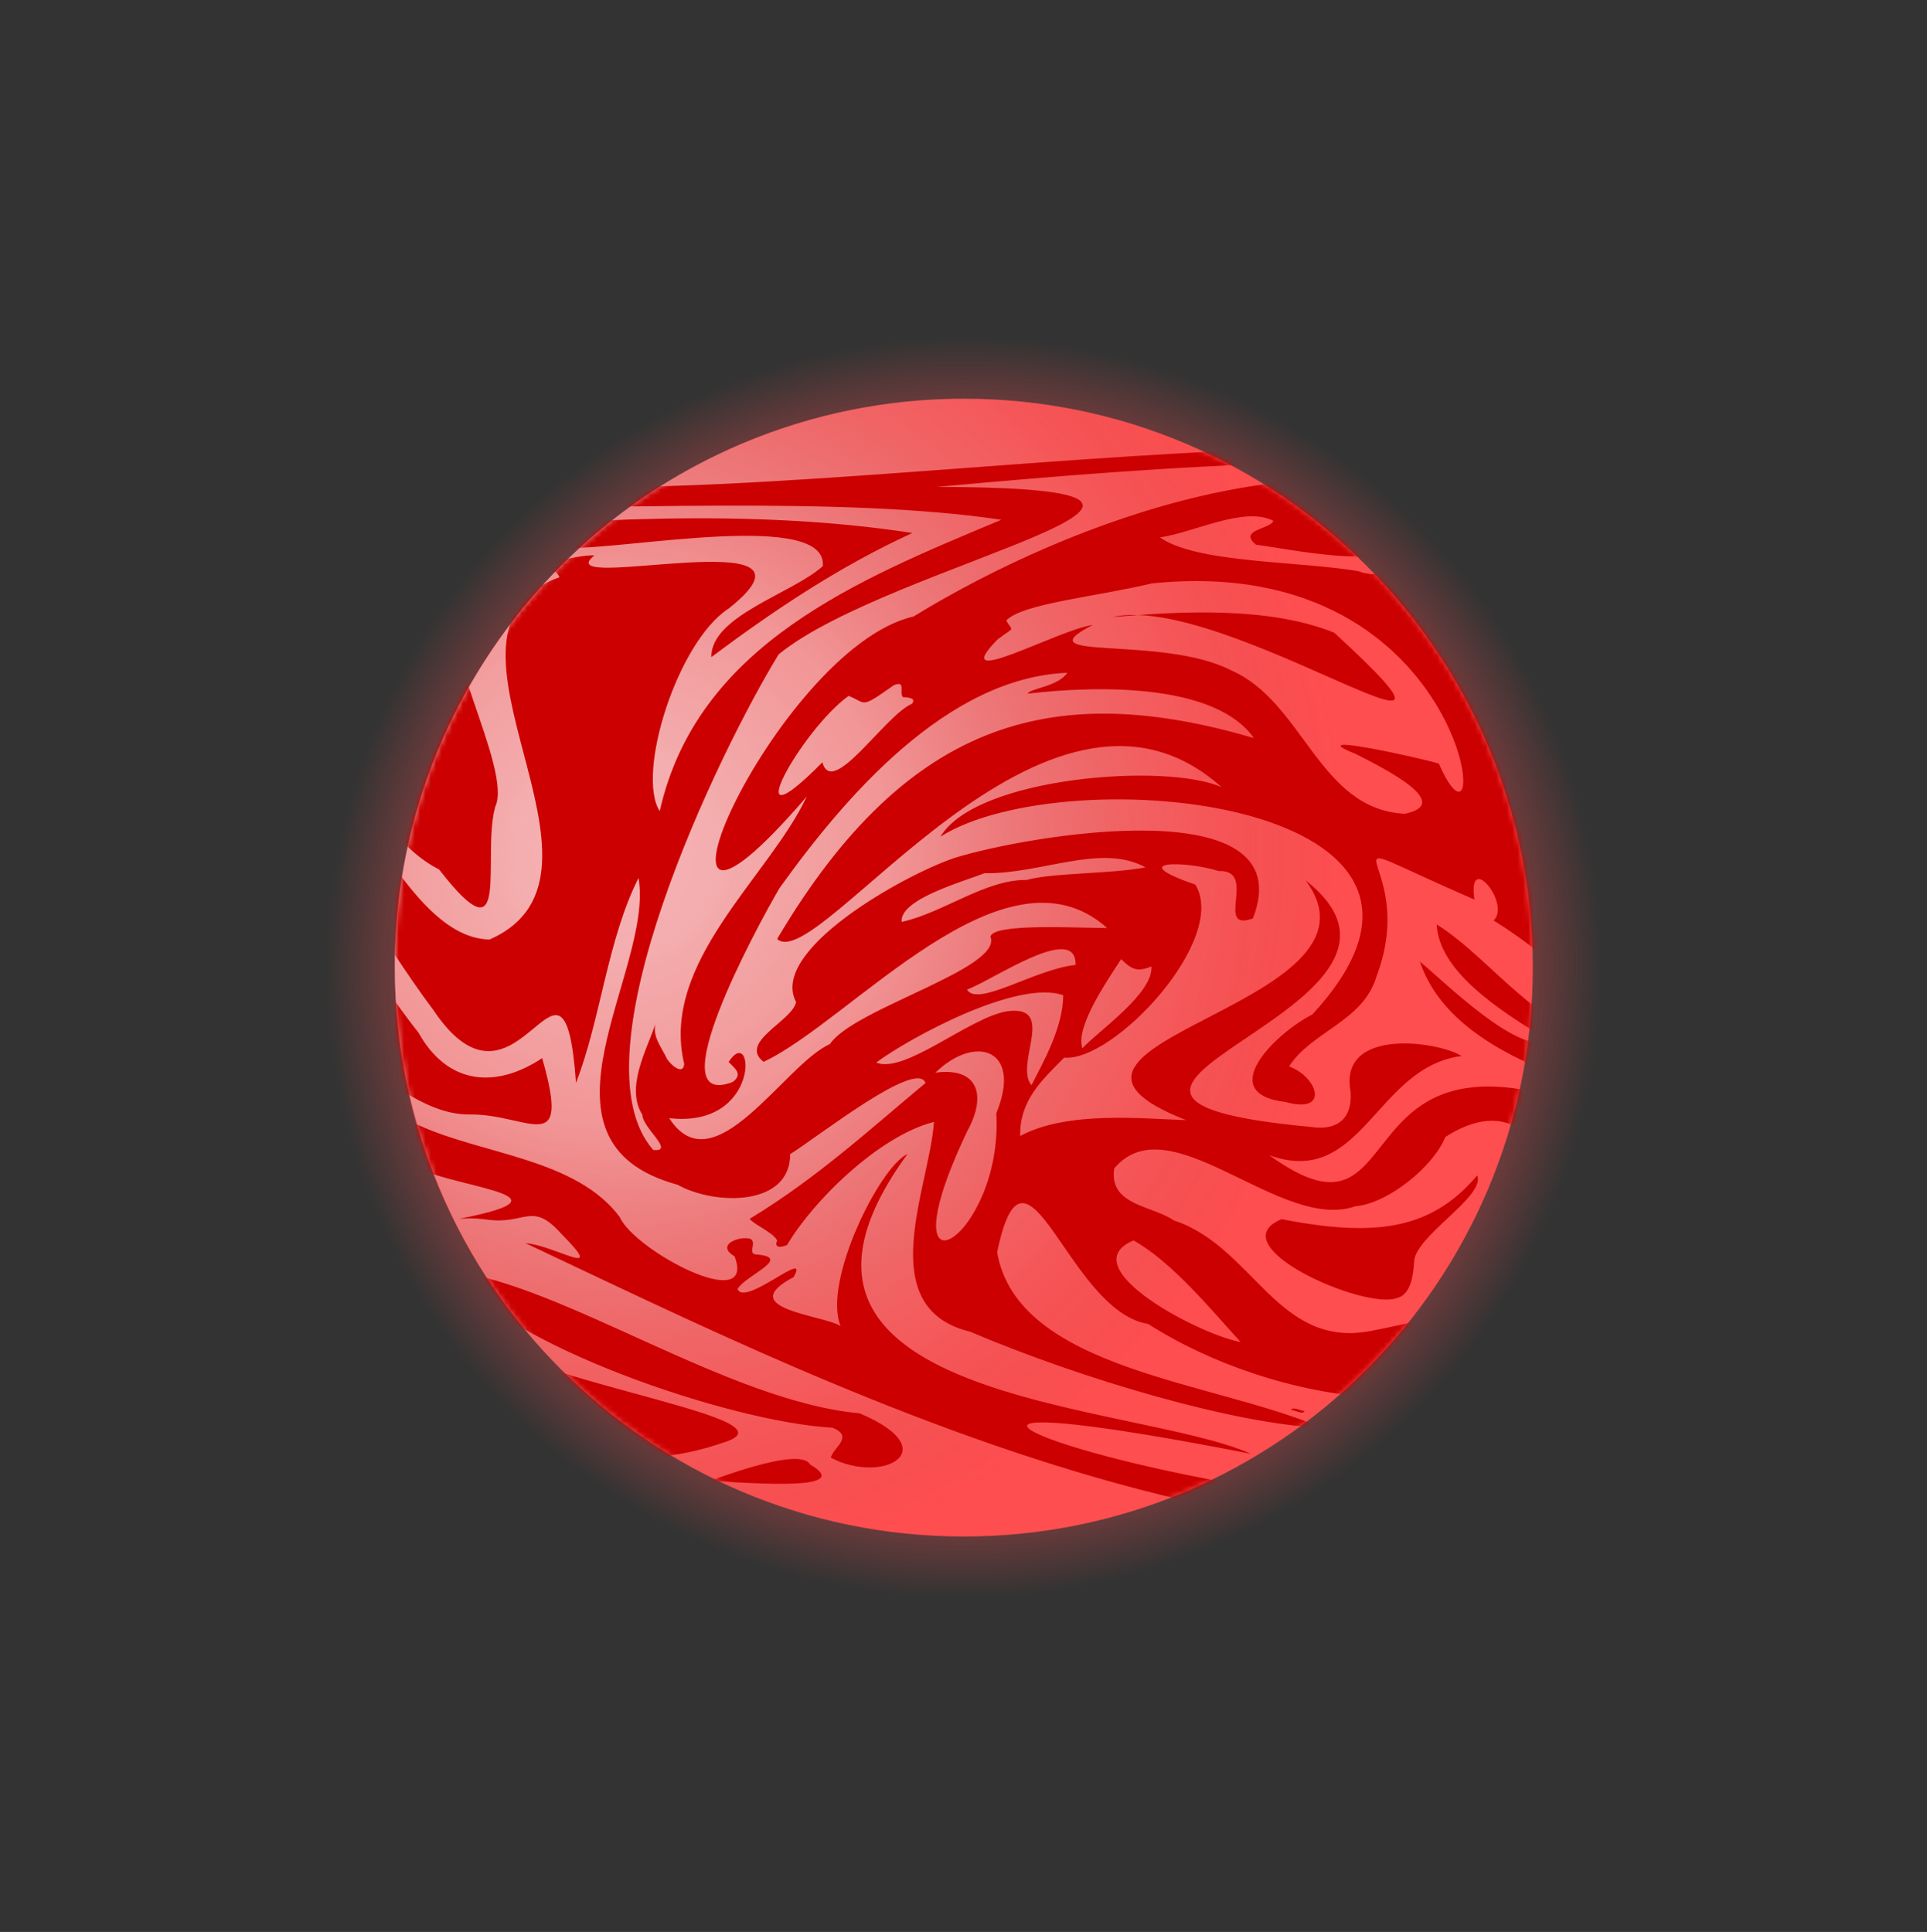
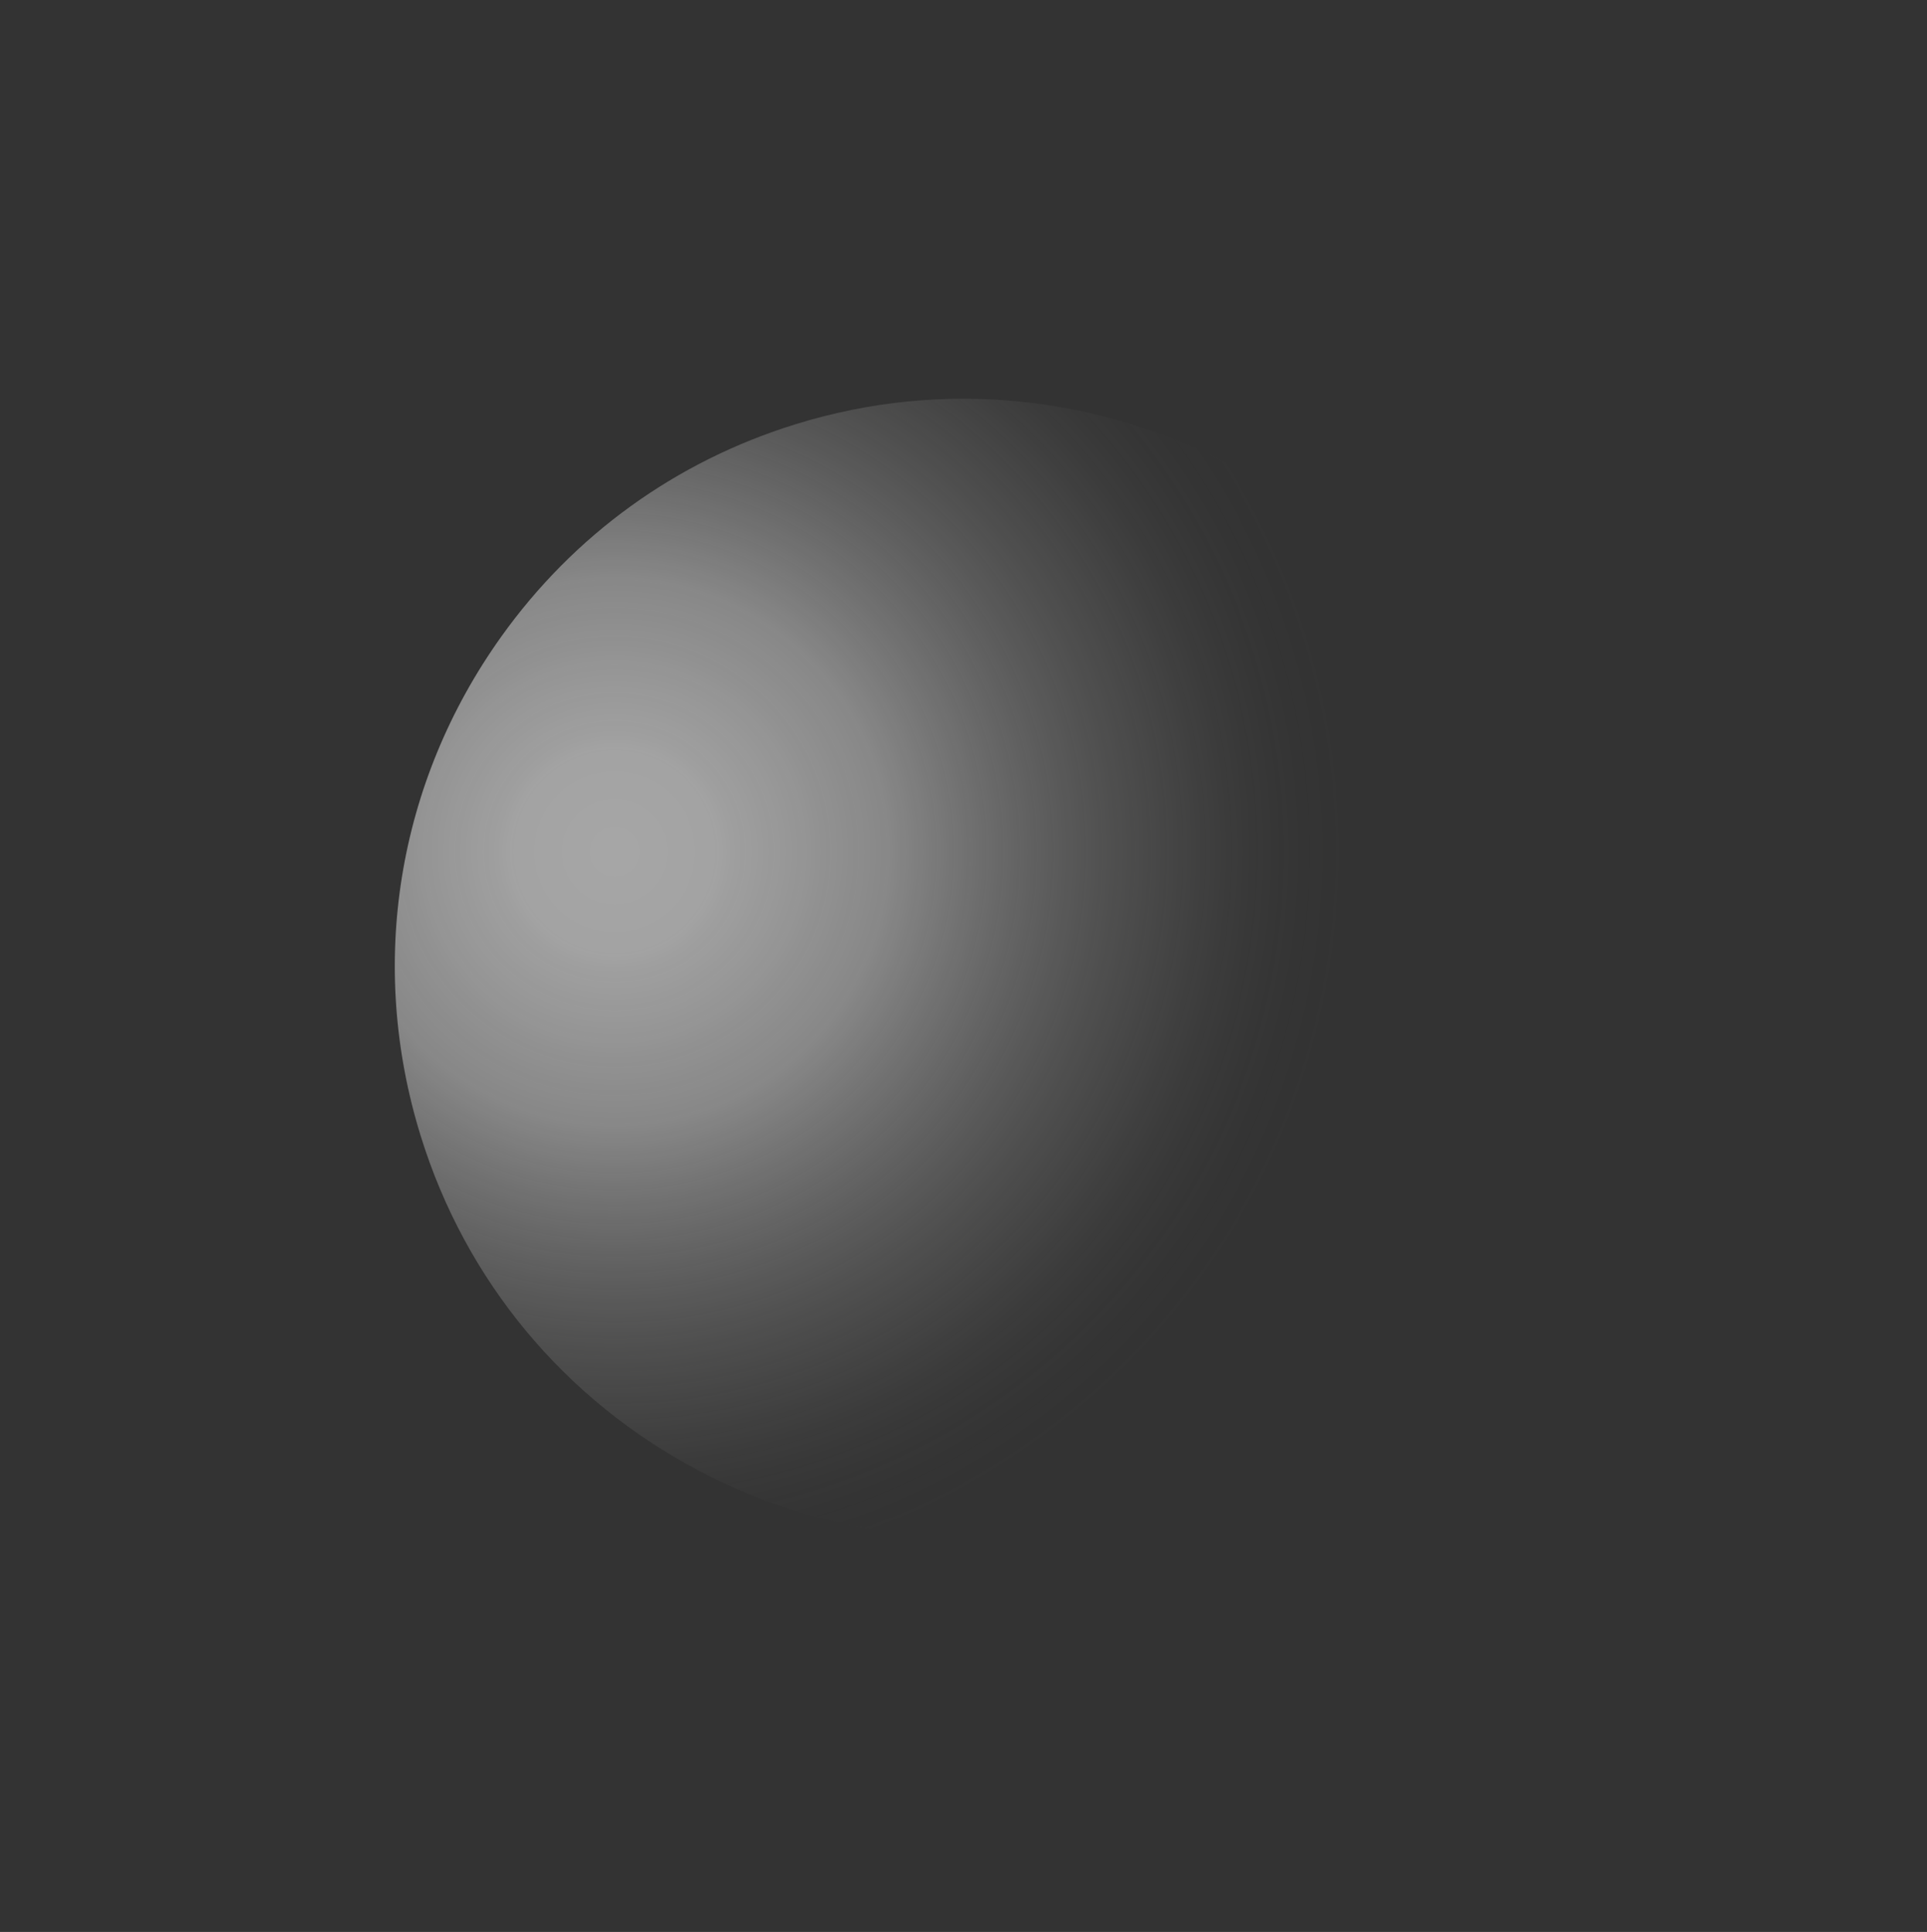
<svg xmlns="http://www.w3.org/2000/svg" width="360" height="361" viewBox="0 0 360 361" fill="none">
  <rect x="0" y="0" width="360" height="361" fill="#333333" stroke="none" />
-   <path d="M180.056 287.105C238.764 287.105 286.356 239.513 286.356 180.805C286.356 122.097 238.764 74.505 180.056 74.505C121.348 74.505 73.756 122.097 73.756 180.805C73.756 239.513 121.348 287.105 180.056 287.105Z" fill="#FF4E50" />
-   <path opacity="0.8" d="M206.256 296.005C142.136 310.585 78.416 270.835 63.946 207.205C49.476 143.575 89.716 80.175 153.846 65.595C217.976 51.005 281.686 90.765 296.166 154.395C310.626 218.025 270.386 281.425 206.256 296.005Z" fill="url(#paint0_radial_238_24)" />
-   <path opacity="0.6" d="M148.646 79.265C126.246 86.195 107.216 99.945 93.606 119.015C74.166 146.275 68.686 180.235 78.576 212.195C86.956 239.315 105.406 261.535 130.506 274.785C155.606 288.035 184.356 290.695 211.466 282.305C233.866 275.375 252.896 261.625 266.506 242.545C285.946 215.295 291.426 181.335 281.536 149.375C264.226 93.385 204.616 61.945 148.646 79.265Z" fill="url(#paint1_radial_238_24)" />
+   <path opacity="0.6" d="M148.646 79.265C126.246 86.195 107.216 99.945 93.606 119.015C74.166 146.275 68.686 180.235 78.576 212.195C86.956 239.315 105.406 261.535 130.506 274.785C155.606 288.035 184.356 290.695 211.466 282.305C285.946 215.295 291.426 181.335 281.536 149.375C264.226 93.385 204.616 61.945 148.646 79.265Z" fill="url(#paint1_radial_238_24)" />
  <mask id="mask0_238_24" style="mask-type:luminance" maskUnits="userSpaceOnUse" x="73" y="74" width="214" height="214">
-     <path d="M180.056 287.105C238.764 287.105 286.356 239.513 286.356 180.805C286.356 122.097 238.764 74.505 180.056 74.505C121.348 74.505 73.756 122.097 73.756 180.805C73.756 239.513 121.348 287.105 180.056 287.105Z" fill="white" />
-   </mask>
+     </mask>
  <g mask="url(#mask0_238_24)">
    <path d="M410.316 178.725C385.496 198.505 418.896 188.065 426.696 181.855C406.276 182.595 418.196 171.335 419.276 157.855C413.806 159.885 399.976 170.705 410.076 174.845C411.306 175.285 410.806 176.755 410.316 178.725ZM339.576 126.645C349.666 129.925 383.926 124.825 362.636 112.365C362.176 123.455 351.806 125.605 339.576 126.645ZM358.996 132.735C361.396 132.065 381.386 127.345 374.556 123.925C372.426 124.485 360.596 131.035 358.926 132.205C358.056 131.685 358.106 131.665 358.926 132.205C358.436 132.675 357.906 132.875 358.996 132.735ZM249.266 118.225C237.026 113.265 220.216 114.225 207.846 115.305C228.646 110.565 284.346 150.455 249.266 118.225ZM275.976 219.625C267.186 230.085 256.426 231.085 239.416 227.815C227.536 232.755 254.996 244.885 261.006 242.545C263.736 241.865 264.026 237.795 264.176 235.915C264.086 231.065 277.566 223.635 275.976 219.625ZM446.126 122.545C446.146 122.485 446.056 122.465 446.036 122.505C446.036 122.495 446.126 122.545 446.126 122.545ZM395.386 180.375C382.296 182.575 387.266 195.285 396.816 180.785C398.536 178.695 397.186 179.885 395.386 180.375ZM160.586 264.085C136.116 261.875 105.046 239.985 84.556 237.565C93.436 250.925 136.106 265.715 155.526 266.775C159.616 268.455 155.676 270.445 155.216 272.375C164.856 277.495 176.926 270.975 160.586 264.085ZM151.336 273.645C149.386 270.045 132.046 277.075 132.396 276.735C135.986 276.705 160.836 279.185 151.336 273.645ZM135.096 269.565C151.896 264.475 87.656 257.355 83.876 245.005C77.876 239.185 79.066 246.415 87.216 254.005C88.946 256.525 97.106 260.775 92.166 261.095C65.016 265.305 105.376 263.705 114.746 267.015C112.476 271.465 95.166 265.815 86.626 266.595C81.986 266.605 77.526 267.355 73.766 268.665V271.225C75.466 270.925 77.006 270.715 78.026 270.685C93.976 273.155 119.586 275.145 135.096 269.565ZM446.686 150.055L446.626 149.695C446.586 149.775 446.656 149.985 446.686 150.055ZM446.246 149.325C448.636 149.855 448.536 144.325 446.936 144.735C445.676 144.505 443.706 149.005 446.246 149.325ZM446.756 139.545C454.186 140.285 448.616 128.835 446.046 135.905C445.436 137.775 446.236 139.845 446.756 139.545ZM241.186 263.465C241.776 263.425 243.426 264.435 243.726 263.665C243.006 263.615 241.496 262.755 241.186 263.465ZM87.886 208.245C98.866 208.185 106.726 216.655 101.286 197.725C92.786 203.375 83.726 202.875 78.196 192.985C76.656 191.025 75.176 189.035 73.756 187.025V202.985L74.526 203.465C78.626 206.005 83.076 208.355 87.886 208.245ZM329.746 271.335C346.106 263.105 364.736 266.945 380.386 269.755C392.786 270.435 452.256 254.865 423.146 236.755C376.216 230.245 321.296 215.805 293.716 171.715C290.846 164.785 274.636 143.525 284.486 140.865C290.186 131.075 289.166 116.805 303.756 114.745C312.536 111.695 312.296 111.895 313.546 110.675C310.686 111.265 307.496 99.145 312.526 100.445C316.946 105.205 333.646 114.025 329.516 99.995C290.646 63.445 137.336 101.225 75.096 88.185C74.866 88.165 74.646 88.145 74.406 88.145C74.376 88.145 74.306 88.145 74.256 88.135C74.246 88.135 74.246 88.135 74.236 88.135C74.056 88.125 73.896 88.095 73.756 88.055V94.285C75.906 94.595 78.276 94.755 80.846 94.755C113.686 95.395 156.846 92.615 187.076 97.125C160.636 108.185 130.266 120.315 123.246 151.575C118.796 144.595 126.566 119.865 136.146 113.695C157.606 96.675 101.596 111.205 111.046 103.795C107.746 103.455 92.536 107.485 86.556 110.625C87.066 105.205 96.036 103.845 106.646 102.355C117.076 102.635 154.676 95.305 153.716 105.785C147.946 110.965 132.806 115.055 132.886 122.785C144.626 114.025 156.766 105.855 170.456 99.595C140.206 94.915 107.256 97.095 76.646 99.715C75.606 99.725 74.666 99.705 73.766 99.665V119.835C75.116 121.865 76.256 124.085 76.936 126.555C77.756 131.375 76.606 136.975 76.206 141.495C75.516 141.835 74.876 142.025 74.256 142.065C74.176 142.075 74.106 142.065 74.036 142.065C73.956 142.055 73.856 142.035 73.766 142.025V155.585C76.026 158.285 78.626 160.745 82.026 162.455C95.766 180.185 89.926 160.265 92.516 150.765C95.936 143.695 80.006 116.795 87.736 116.915C90.236 113.665 102.316 102.775 104.526 107.855C76.376 117.845 119.216 163.305 91.476 175.555C84.016 175.435 78.006 167.965 73.766 162.155V178.405C75.996 181.795 78.396 185.305 80.976 188.755C96.976 212.605 105.276 170.105 107.606 202.335C112.236 190.425 113.456 175.615 119.286 164.055C122.276 181.295 96.996 213.305 126.546 221.365C133.586 225.285 147.656 225.455 147.616 215.665C153.026 212.255 171.266 197.855 172.906 202.365C162.476 211.045 152.646 220.115 140.046 227.755C140.956 228.895 144.386 230.245 145.196 231.795C144.466 233.445 146.326 232.985 147.066 232.625C151.636 224.715 164.116 212.235 174.486 209.645C173.636 221.945 162.856 244.355 181.246 248.845C202.556 257.885 231.026 266.155 246.846 266.775C227.016 258.115 190.106 256.055 186.286 234.005C191.666 208.095 199.416 244.965 214.496 247.395C237.806 262.275 276.966 269.005 298.056 248.255C303.146 244.045 304.866 231.125 308.486 244.395C320.476 275.565 257.446 256.175 254.166 265.295C278.956 267.955 316.536 273.455 331.256 248.945C350.556 237.605 320.016 271.935 313.966 268.665C356.056 261.675 352.116 210.175 401.966 243.825C426.766 256.785 374.816 268.515 378.446 255.025C382.596 257.385 398.256 255.555 386.136 253.265C380.496 252.695 396.746 243.045 383.046 240.645C378.596 240.225 369.126 246.755 378.116 243.965C389.066 243.125 370.886 257.585 367.076 251.905C365.876 249.105 354.436 256.925 355.246 252.775C383.656 242.565 352.666 246.285 346.556 254.245C342.316 256.575 349.536 255.205 351.216 256.695C348.266 263.685 331.566 263.495 325.566 268.645C291.156 306.615 112.036 247.865 233.696 271.655C211.676 261.875 135.486 262.275 169.536 215.635C164.306 218.035 153.626 239.605 157.046 247.795C153.916 245.725 136.966 244.595 148.256 238.645C151.526 233.005 139.116 244.315 137.796 240.855C139.316 238.265 147.966 235.105 141.596 234.425C139.346 234.485 141.536 232.235 140.206 231.495C138.266 230.865 133.526 232.585 137.236 234.755C141.366 245.755 118.546 233.725 115.766 227.395C107.616 216.505 90.286 215.755 78.346 210.305C76.796 209.635 75.266 208.925 73.756 208.185V215.875C74.246 216.225 74.726 216.565 75.186 216.855C82.276 222.075 110.026 222.985 85.746 227.755C87.556 227.605 88.716 227.615 90.786 227.865C98.176 228.995 99.306 224.285 104.886 230.575C113.576 239.315 103.776 232.705 98.166 232.295C155.486 259.245 258.826 312.175 329.746 271.335ZM124.346 197.315C123.346 195.405 121.906 193.525 122.456 191.355C120.566 196.675 116.886 203.345 120.006 208.315C120.026 210.755 126.236 215.305 122.036 214.885C106.676 197.385 134.516 140.145 145.466 122.275C166.256 105.195 242.386 91.105 175.006 90.985C217.096 87.155 267.456 83.135 310.116 90.065C325.236 98.925 283.946 84.055 278.546 95.945C247.966 80.015 200.796 96.745 170.666 115.195C144.676 121.135 113.806 191.775 150.726 148.835C143.706 163.835 123.256 179.785 127.826 198.825C127.566 201.315 124.616 198.365 124.346 197.315ZM268.806 142.685C264.896 141.515 242.696 136.645 253.266 140.875C259.276 143.935 271.506 150.165 262.446 152.065C246.326 151.245 243.576 131.145 229.966 125.245C217.096 118.605 190.646 123.705 204.136 116.785C197.986 117.535 176.686 129.405 186.346 119.495C189.866 116.855 189.126 118.145 187.996 115.935C191.066 112.765 204.436 111.565 215.196 109.015C276.116 102.755 279.116 166.235 268.806 142.685ZM234.646 101.785C242.436 102.755 267.416 108.545 265.316 96.275C274.906 99.525 261.146 109.735 253.806 106.735C242.746 104.825 223.506 105.265 216.706 100.415C223.096 99.495 232.456 94.535 237.876 97.315C237.446 98.885 231.196 98.965 234.646 101.785ZM153.636 142.445C136.876 159.435 149.726 136.335 158.526 130.035C162.036 131.375 160.536 132.575 166.956 128.055C169.356 127.045 167.916 129.415 168.666 130.255C169.356 130.325 171.296 130.315 170.386 131.495C165.246 133.715 155.506 149.215 153.636 142.445ZM186.126 208.025C187.516 231.525 164.446 245.485 180.706 211.365C184.336 204.775 182.866 199.365 174.756 200.435C182.286 193.135 191.066 196.065 186.126 208.025ZM188.066 188.975C180.986 190.205 168.936 200.765 163.686 198.545C169.976 193.895 190.156 182.935 198.636 185.975C198.606 191.955 194.916 198.445 192.706 202.775C189.396 198.895 197.616 187.635 188.066 188.975ZM209.446 179.225C211.366 181.115 212.436 181.695 215.086 180.585C215.516 185.555 205.436 192.445 202.216 195.875C200.826 191.855 206.986 183.065 209.446 179.225ZM191.776 164.425C184.136 164.305 176.126 170.605 168.446 172.265C168.016 168.025 179.936 164.735 183.926 163.165C194.586 163.345 205.746 157.495 213.996 162.075C207.426 163.335 196.816 163.045 191.776 164.425ZM200.936 180.295C193.296 181.125 182.616 188.275 180.656 184.905C185.116 183.395 201.136 172.165 200.936 180.295ZM231.766 250.765C224.076 249.415 199.966 236.725 211.776 231.785C219.036 235.855 226.506 245.015 231.766 250.765ZM256.146 248.695C238.636 252.095 234.166 232.915 219.316 228.055C215.076 225.175 207.156 225.235 208.146 218.345C218.486 205.985 239.186 230.295 253.186 225.405C259.406 224.865 267.836 217.895 270.006 212.465C292.916 197.635 297.266 242.125 274.076 236.905C261.566 238.865 293.616 241.455 256.146 248.695ZM300.736 223.645C297.966 239.005 278.096 257.365 264.806 252.505C287.226 248.185 291.246 233.275 297.656 220.205C292.506 206.735 304.436 215.025 300.736 223.645ZM304.166 210.025C247.996 185.045 265.766 236.545 237.136 215.865C254.526 222.115 256.946 199.375 273.056 197.325C268.676 194.555 250.046 191.895 252.316 203.975C252.706 208.945 249.866 211.295 245.076 210.595C181.526 204.675 274.666 188.635 243.906 164.495C261.586 188.015 184.456 194.785 221.606 209.305C213.516 209.045 199.406 207.515 190.596 212.265C190.456 205.595 194.706 201.785 198.806 197.635C208.126 198.445 229.546 175.465 223.306 165.285C209.776 160.645 221.706 160.855 227.686 162.765C235.086 162.475 226.756 174.275 234.066 171.615C243.556 147.135 191.636 156.125 178.316 160.315C168.976 163.445 143.566 177.595 148.736 187.245C147.986 190.825 137.896 194.745 142.656 198.415C159.096 190.695 187.676 156.295 206.836 173.405C202.586 173.465 185.096 172.365 185.056 175.095C187.186 181.035 159.486 188.435 155.046 195.095C146.596 198.815 133.356 221.935 125.026 208.935C142.306 210.895 140.926 191.015 136.126 198.435C137.236 199.635 138.876 200.675 136.896 202.175C122.786 207.605 141.266 173.385 145.616 165.975C157.696 149.085 176.836 126.615 199.396 125.715C197.636 128.325 192.406 128.615 191.986 129.615C205.716 128.005 227.156 127.825 234.236 137.905C197.936 127.295 170.036 133.435 145.186 175.455C152.866 182.455 195.536 117.755 228.216 147.095C218.056 142.505 182.426 145.075 175.696 156.335C199.266 141.425 282.196 149.545 245.146 189.585C238.586 192.855 226.666 204.305 240.146 205.915C248.516 208.235 246.186 201.225 240.826 199.265C244.996 192.725 254.686 190.865 257.146 182.475C265.716 159.825 242.596 153.795 275.456 168.095C274.066 158.835 282.346 168.875 279.036 171.995C290.056 178.825 300.136 188.805 302.776 194.765C288.086 194.025 279.246 179.555 268.396 172.725C268.826 181.325 279.426 188.455 289.486 194.485C283.866 197.425 269.696 183.315 265.266 179.685C271.676 198.975 302.866 204.835 318.856 208.535C323.556 210.285 328.186 211.645 322.686 213.985C329.726 219.365 340.686 222.195 352.026 226.055C339.346 231.455 315.406 220.105 304.166 210.025ZM325.076 249.275C322.746 253.125 321.196 253.075 319.256 249.285C320.946 254.145 318.256 259.075 312.626 258.985C318.746 243.545 302.906 236.195 305.886 216.815C317.766 217.185 315.106 244.415 325.076 249.275ZM355.696 236.195C352.806 238.265 336.706 248.335 341.326 238.735C339.336 240.035 331.316 244.095 327.756 244.365C324.726 241.775 319.736 237.065 326.086 234.665C332.846 234.945 352.256 230.605 355.696 236.195ZM74.796 258.595C74.786 258.495 74.806 258.405 74.846 258.315C78.256 251.205 77.216 242.075 75.746 235.665C75.666 235.125 75.586 235.015 75.056 233.265C74.646 231.945 74.186 230.455 73.756 229.015V260.485C74.026 260.165 74.286 259.855 74.506 259.555C74.726 259.265 74.826 258.935 74.796 258.595ZM77.636 224.415C78.016 224.395 78.536 224.525 78.316 223.955C78.016 223.485 76.046 221.985 73.756 220.565V222.865C74.266 223.075 74.816 223.355 75.136 223.515C75.966 223.935 76.996 224.455 77.636 224.415ZM132.976 175.485L132.296 175.425C132.456 175.455 132.816 175.505 132.976 175.485ZM267.886 273.725C260.586 272.905 230.456 270.915 252.816 276.795C271.676 277.935 295.036 273.515 313.066 272.475C304.616 269.225 275.386 267.465 267.886 273.725ZM302.596 254.585C293.066 260.835 298.926 261.975 305.166 254.235C308.636 248.765 302.456 248.635 302.596 254.585ZM295.156 260.485C295.296 259.415 292.536 260.685 292.416 261.295C293.256 261.185 295.206 260.985 295.156 260.485ZM650.306 132.855C650.076 110.895 614.826 114.665 598.576 114.965C619.886 115.775 637.526 123.835 650.306 132.855ZM666.316 219.115C657.656 231.915 646.656 230.155 630.136 227.815C618.256 232.755 645.716 244.875 651.726 242.545C657.386 239.555 652.106 233.565 658.556 230.295C662.936 227.035 667.966 221.135 666.316 219.115ZM551.306 264.085C526.836 261.875 495.766 239.985 475.276 237.565C484.156 250.925 526.826 265.715 546.246 266.775C550.336 268.455 546.396 270.445 545.936 272.375C555.576 277.495 567.636 270.975 551.306 264.085ZM542.046 273.645C540.096 270.045 522.756 277.075 523.106 276.735C526.696 276.705 551.556 279.185 542.046 273.645ZM631.906 263.465C632.496 263.425 634.146 264.435 634.446 263.665C633.716 263.615 632.206 262.755 631.906 263.465ZM464.476 220.575C462.956 220.575 456.486 214.905 456.266 213.165C454.196 219.795 477.486 229.445 464.476 220.575ZM665.866 281.905C638.006 280.525 599.406 277.575 573.636 262.815C591.796 264.635 609.386 270.625 625.656 271.575C592.126 260.975 529.376 260.425 560.006 215.295C550.546 225.115 545.766 238.085 547.776 247.775C543.466 245.505 527.706 244.385 539.876 237.975C538.936 234.005 530.746 244.415 528.526 240.835C540.116 230.685 532.476 238.825 530.936 231.475C518.896 231.405 538.626 239.185 524.026 238.795C508.266 236.955 503.436 216.555 485.646 215.795C475.676 215.605 463.626 203.675 454.886 207.405C462.056 221.685 504.116 222.725 476.476 227.745C480.126 226.695 488.086 230.445 488.686 226.395C493.956 226.815 494.696 232.085 498.346 233.135C502.496 238.545 481.556 227.205 488.436 235.955C548.566 254.765 607.966 290.355 674.516 286.065C675.406 286.065 676.256 286.055 677.086 286.035V281.555C676.406 281.595 675.736 281.645 675.036 281.675C672.076 281.825 668.996 281.905 665.866 281.905ZM492.006 197.735C480.286 206.725 471.066 198.065 464.476 187.035C463.176 199.595 464.536 208.775 479.786 208.215C483.776 207.845 488.086 209.415 491.676 211.295C494.046 207.685 494.656 198.235 492.006 197.735ZM666.706 178.775C664.256 176.995 660.516 172.825 659.076 173.085C659.786 180.535 668.146 187.055 677.066 192.595V187.705C674.366 185.645 671.896 183.425 669.646 181.395C668.636 180.475 667.656 179.595 666.706 178.775ZM566.656 90.245C600.646 87.915 639.046 85.915 673.796 86.815C674.926 86.875 676.016 86.935 677.076 86.995V85.395C676.416 85.395 675.746 85.395 675.086 85.395H673.716C559.666 85.805 445.346 94.835 333.436 85.155C321.626 95.485 341.666 103.165 346.796 110.005C347.606 117.855 327.116 114.685 323.586 112.985C268.016 116.385 295.936 186.025 341.396 205.915C367.276 228.715 408.616 218.105 436.916 225.645C446.156 267.125 395.056 270.515 409.756 273.315C399.396 281.145 365.246 270.115 347.766 275.375C334.846 276.905 298.336 292.505 332.226 284.975C370.016 272.325 425.346 283.465 454.686 275.575C463.226 265.275 490.756 275.665 506.956 272.995C550.166 269.045 519.916 262.855 498.386 258.025C485.946 256.065 478.886 247.325 471.146 242.875C466.386 244.715 485.806 259.015 483.696 261.115C448.606 265.735 510.526 263.045 504.146 268.455C458.696 261.185 465.156 283.895 454.376 243.635C456.926 230.095 462.286 267.475 464.476 260.505C469.426 252.215 468.166 241.525 465.776 233.285C459.946 212.375 458.376 252.505 454.056 211.775C449.356 232.615 457.816 277.515 422.446 272.365C448.706 264.325 447.796 227.025 442.396 205.545C450.436 202.035 445.656 197.385 436.406 204.215C425.346 222.405 398.066 223.215 379.436 218.425C369.226 215.305 397.816 218.245 400.496 213.715C356.256 213.285 329.186 174.915 306.696 148.165C320.276 174.135 343.866 204.255 373.566 216.225C337.726 206.465 297.496 179.105 301.286 138.355C307.506 117.075 340.716 127.465 352.426 112.795C350.506 89.515 429.096 150.625 336.906 135.775C329.926 134.335 300.166 131.605 307.446 142.115C318.726 141.405 370.566 140.295 330.026 150.455C333.706 151.545 360.876 145.885 370.126 146.105C387.386 151.695 396.156 128.565 384.266 116.755C375.126 99.595 343.686 109.865 334.856 93.205C333.276 84.415 350.876 98.465 358.736 98.445C383.236 105.225 415.626 127.905 391.446 154.765C387.826 162.475 363.036 148.935 361.026 156.585C362.096 159.365 383.216 156.235 383.166 159.395C371.156 162.155 357.706 159.405 346.576 163.445C347.696 160.205 349.476 156.935 343.316 157.295C331.876 155.695 334.116 186.785 342.026 166.415C344.566 168.895 340.336 182.635 348.006 187.335C351.346 190.765 358.296 195.255 359.086 188.165C376.236 204.915 411.136 211.675 428.646 196.485C439.606 193.085 441.766 183.385 428.456 194.165C427.696 188.095 423.466 189.085 419.266 193.095C407.256 201.215 368.006 203.735 374.036 181.825C391.816 188.135 417.826 153.125 416.446 134.165C415.966 119.255 393.936 110.675 382.516 102.325C415.706 113.415 424.646 121.955 419.726 152.425C429.466 153.035 424.446 138.245 431.326 138.135C434.886 135.535 423.006 120.915 429.546 119.225C433.216 119.015 434.376 127.435 435.106 137.705C440.886 130.335 439.426 120.545 431.596 114.145C398.846 97.755 428.956 124.005 408.726 111.705C398.176 105.735 390.136 104.555 399.176 100.395C391.016 97.625 382.086 96.485 373.416 93.475C406.066 90.475 472.776 96.075 467.356 140.775C466.086 142.215 463.576 143.555 462.616 139.565C464.196 110.325 437.046 97.315 405.776 100.235C413.556 99.175 445.726 108.935 443.186 120.815C440.256 123.735 446.096 137.985 446.056 125.405C446.226 123.925 444.046 120.755 447.396 122.075C453.346 130.445 457.956 140.065 460.736 150.815C465.266 156.955 477.266 168.235 481.246 169.565C482.826 160.755 485.146 141.295 478.306 126.575C473.536 113.095 475.706 120.215 482.846 112.305C486.266 108.245 490.846 106.535 495.776 106.895C482.926 111.475 483.616 123.305 488.106 134.945C497.636 156.695 486.236 194.705 464.476 162.125V178.375C486.586 220.775 495.446 168.175 498.316 202.305C502.116 190.015 505.306 177.945 508.886 164.615C514.306 181.115 484.256 221.565 526.736 223.795C541.226 221.455 546.386 204.655 563.146 200.705C567.546 200.725 560.076 204.605 559.296 205.975C557.546 207.645 554.836 209.525 554.736 209.585C547.606 216.735 538.566 222.435 530.576 227.955C532.816 229.035 535.816 230.585 535.926 232.815C542.316 226.545 551.566 217.165 561.236 209.985C575.036 209.695 544.466 244.995 575.946 250.395C596.786 258.995 622.616 266.055 637.566 266.735C617.646 258.025 560.866 252.285 582.336 222.825C594.796 249.715 634.416 266.395 665.316 259.245C669.266 258.805 673.346 258.335 677.076 257.115V246.165C672.596 249.815 666.786 252.165 658.896 253.485C652.656 254.825 655.366 251.915 659.666 251.095C666.646 248.795 672.716 245.425 677.076 241.475V232.255C675.716 234.105 674.176 235.905 672.476 237.615C667.786 237.005 653.626 236.075 666.986 241.105C645.086 260.085 628.256 240.455 610.046 228.045C605.816 225.165 597.886 225.235 598.866 218.345C609.206 205.985 629.906 230.295 643.906 225.405C656.386 224.995 659.296 206.305 672.396 210.085C674.156 210.995 675.716 212.035 677.066 213.165V204.945C676.416 204.805 675.716 204.655 674.896 204.485C674.806 204.465 674.726 204.435 674.646 204.405C652.936 193.015 647.046 233.765 626.606 216.245C645.596 222.225 645.216 200.135 663.756 198.095C664.606 195.735 648.416 192.995 645.416 196.635C641.486 199.785 644.556 206.355 641.486 209.465C632.836 212.655 610.246 207.165 611.646 201.645C621.586 193.685 654.516 180.695 635.546 165.205C633.756 164.615 642.206 173.245 628.306 184.115C612.076 198.565 588.266 192.915 611.276 210.515C600.026 205.175 590.366 209.915 581.316 212.245C581.406 206.365 585.836 198.535 591.106 197.775C600.366 196.595 629.056 166.805 607.296 162.255C611.236 160.515 625.276 161.465 621.366 168.755C620.246 170.555 623.066 173.555 624.786 171.615C635.386 150.085 593.976 156.705 582.056 156.725C567.346 159.465 536.216 172.665 539.456 187.245C538.426 190.855 526.996 196.325 534.726 198.985C550.056 187.125 579.446 157.815 597.556 173.405C593.336 173.475 575.796 172.355 575.776 175.095C580.736 177.585 573.096 178.525 570.186 180.685C556.216 184.105 541.226 203.385 534.616 201.775C533.596 210.015 514.356 218.315 517.226 208.055C523.746 210.905 531.236 204.635 529.796 197.845C527.736 194.255 525.886 198.565 528.626 200.705C512.836 213.935 531.586 171.745 536.326 165.975C548.406 149.085 567.536 126.605 590.106 125.715C588.316 128.315 583.136 128.625 582.696 129.615C596.416 128.005 617.876 127.825 624.946 137.905C615.326 133.865 600.916 133.375 589.776 134.045C571.746 122.495 510.546 201.775 549.386 167.545C558.136 156.085 599.376 125.825 618.866 148.065C606.526 139.825 573.126 146.865 566.406 156.325C576.656 152.185 608.436 144.765 620.896 151.605C686.936 171.265 600.036 201.325 633.256 206.435C639.216 206.505 636.366 200.745 632.276 200.115C638.096 190.575 658.976 178.845 647.446 162.475C642.936 151.195 669.276 176.645 666.096 164.755C670.076 161.865 670.276 171.565 670.276 172.205C672.676 173.685 674.936 175.315 677.066 177.005V158.035C676.056 155.685 675.136 153.295 674.346 150.895C672.916 148.185 669.116 141.125 673.866 140.595C674.306 140.625 674.736 140.705 675.206 140.855L675.396 140.915L675.466 140.685C675.976 139.245 676.516 137.805 677.066 136.365V91.805C674.706 92.485 672.606 93.445 670.806 94.715C629.226 79.415 523.716 107.745 527.426 165.485C531.376 160.845 534.256 151.785 541.436 148.835C534.416 163.835 513.966 179.785 518.536 198.835C514.226 203.525 512.926 185.085 512.246 195.155C504.806 201.725 514.026 210.875 513.416 215.075C496.056 201.465 525.866 137.975 536.176 122.285C555.536 112.205 573.826 101.895 593.716 95.995C602.366 89.185 564.506 94.505 566.656 90.245ZM361.906 178.865C354.676 180.305 359.626 185.135 357.836 187.605C337.266 181.865 357.346 155.435 361.906 178.865ZM400.756 148.295C408.476 136.025 406.316 129.385 402.046 120.425C419.006 128.635 404.056 160.185 390.646 170.815C385.736 172.295 377.206 170.735 372.986 168.985C384.066 165.235 396.376 161.245 400.756 148.295ZM598.826 235.935C603.136 222.905 615.896 247.015 622.416 249.815C615.946 251.795 602.646 240.915 598.826 235.935ZM576.846 208.025C578.236 231.525 555.166 245.485 571.426 211.365C575.056 204.775 573.586 199.365 565.476 200.435C573.006 193.135 581.786 196.065 576.846 208.025ZM582.496 164.425C574.856 164.305 566.846 170.605 559.166 172.265C558.736 168.025 570.656 164.735 574.646 163.165C585.306 163.345 596.466 157.495 604.716 162.075C598.146 163.335 587.536 163.045 582.496 164.425ZM593.656 191.175C596.366 188.155 597.226 178.695 601.126 179.795C601.906 182.445 604.246 180.675 605.796 180.585C607.506 184.225 587.346 203.035 593.656 191.175ZM571.366 184.905C576.956 183.295 588.266 173.215 592.286 179.565C585.826 181.605 572.956 187.855 571.366 184.905ZM554.406 198.545C561.836 190.695 564.146 195.505 574.016 188.465C589.886 181.145 592.606 185.865 584.796 200.045C584.746 205.205 581.516 201.745 582.806 198.455C588.296 175.455 560.446 202.395 554.406 198.545ZM607.176 100.525C610.796 99.135 633.536 93.645 626.086 98.615C617.666 104.875 661.376 106.845 656.286 97.625C672.406 111.255 613.086 106.055 607.176 100.525ZM573.486 122.165C591.196 97.825 667.546 108.125 664.096 148.545C658.926 150.825 661.606 144.535 659.526 142.685C655.606 141.335 639.226 138.305 641.376 139.495C652.196 142.785 664.876 156.705 646.246 150.065C634.906 145.075 632.946 130.835 621.226 125.455C609.656 119.035 580.816 123.365 594.886 116.895C586.746 116.125 578.876 127.615 573.486 122.165ZM541.686 145.735C526.626 159.355 545.666 126.205 551.156 131.385C551.196 131.445 551.486 131.385 551.596 131.415C551.046 133.095 558.176 126.155 559.296 128.865C563.146 133.235 549.326 141.195 545.166 144.985C544.356 141.355 541.976 141.725 541.686 145.735ZM577.426 95.765C556.906 108.775 519.426 118.825 513.966 151.565C507.336 140.015 522.946 116.435 531.936 107.295C524.396 102.765 512.556 105.155 500.066 106.615C496.996 106.265 500.416 104.605 501.956 103.895C500.256 103.565 484.206 106.105 478.566 110.495C481.336 98.725 532.996 97.795 546.536 104.045C540.386 110.605 524.936 113.575 523.326 122.855C535.256 114.255 547.336 105.805 561.166 99.565C543.926 96.185 524.766 97.705 506.366 96.885C489.236 94.115 464.966 106.975 452.986 95.795C448.896 98.305 458.966 103.075 454.636 103.965C391.826 80.785 564.016 99.975 577.426 95.765ZM656.566 179.555C653.366 183.635 668.236 193.175 672.516 196.555C674.096 197.895 675.556 199.135 677.076 200.115V194.655C669.416 190.715 660.616 185.875 656.566 179.555ZM671.446 262.935C627.766 261.285 644.996 269.695 674.006 266.645C675.016 266.645 676.036 266.645 677.076 266.645V262.945C676.596 262.945 676.106 262.945 675.636 262.945C674.216 262.935 672.816 262.935 671.446 262.935ZM523.686 175.485L523.006 175.425C523.176 175.455 523.526 175.505 523.686 175.485ZM662.676 271.615C661.326 270.905 659.596 270.535 658.806 271.835C657.706 277.735 642.636 270.665 638.146 271.875C627.566 274.285 644.876 278.105 649.146 276.945C658.386 277.035 667.826 276.125 677.076 275.125V269.895C672.416 270.205 667.776 270.825 663.566 271.725C663.256 271.795 662.926 271.745 662.676 271.615ZM445.516 161.405C415.826 165.895 451.816 136.225 437.916 138.735C396.016 200.105 459.816 170.585 464.006 189.415C461.296 190.365 459.146 185.795 457.936 183.945C456.376 185.315 461.786 194.455 457.046 192.785C449.626 185.535 454.896 198.995 455.826 202.635C457.986 199.335 459.126 196.815 459.976 202.585C468.776 204.095 463.516 188.295 462.106 178.775C471.476 162.545 458.226 153.275 445.516 161.405ZM459.076 163.265C455.896 174.715 428.916 183.195 430.416 169.265C440.446 172.795 453.066 161.715 459.076 163.265Z" fill="#CC0000">
      <animateTransform id="earth_1" attributeName="transform" type="translate" from="0 -2" to="-390 -2" begin="0s;earth_1.end" dur="35" />
    </path>
  </g>
  <defs>
    <radialGradient id="paint0_radial_238_24" cx="0" cy="0" r="1" gradientUnits="userSpaceOnUse" gradientTransform="translate(180.058 180.802) rotate(77.185) scale(118.146 119.078)">
      <stop offset="0.692" stop-color="#FF4E50" />
      <stop offset="1" stop-color="#FF4E50" stop-opacity="0" />
    </radialGradient>
    <radialGradient id="paint1_radial_238_24" cx="0" cy="0" r="1" gradientUnits="userSpaceOnUse" gradientTransform="translate(114.3 159.007) rotate(-54.494) scale(138.238 138.221)">
      <stop stop-color="#F4F4F4" />
      <stop offset="0.136" stop-color="#EEEEEE" />
      <stop offset="0.159" stop-color="#EBEBEB" stop-opacity="0.98" />
      <stop offset="0.254" stop-color="#E9E9E9" stop-opacity="0.9" />
      <stop offset="0.276" stop-color="#E7E7E7" stop-opacity="0.881" />
      <stop offset="0.371" stop-color="#E4E4E4" stop-opacity="0.8" />
      <stop offset="0.58" stop-color="#C4C4C4" stop-opacity="0.5" />
      <stop offset="0.679" stop-color="#B7B7B6" stop-opacity="0.354" />
      <stop offset="0.783" stop-color="#AEAEAD" stop-opacity="0.2" />
      <stop offset="0.857" stop-color="#838382" stop-opacity="0.132" />
      <stop offset="0.953" stop-color="#50504F" stop-opacity="0.044" />
      <stop offset="1" stop-color="#3C3C3B" stop-opacity="0" />
    </radialGradient>
  </defs>
</svg>